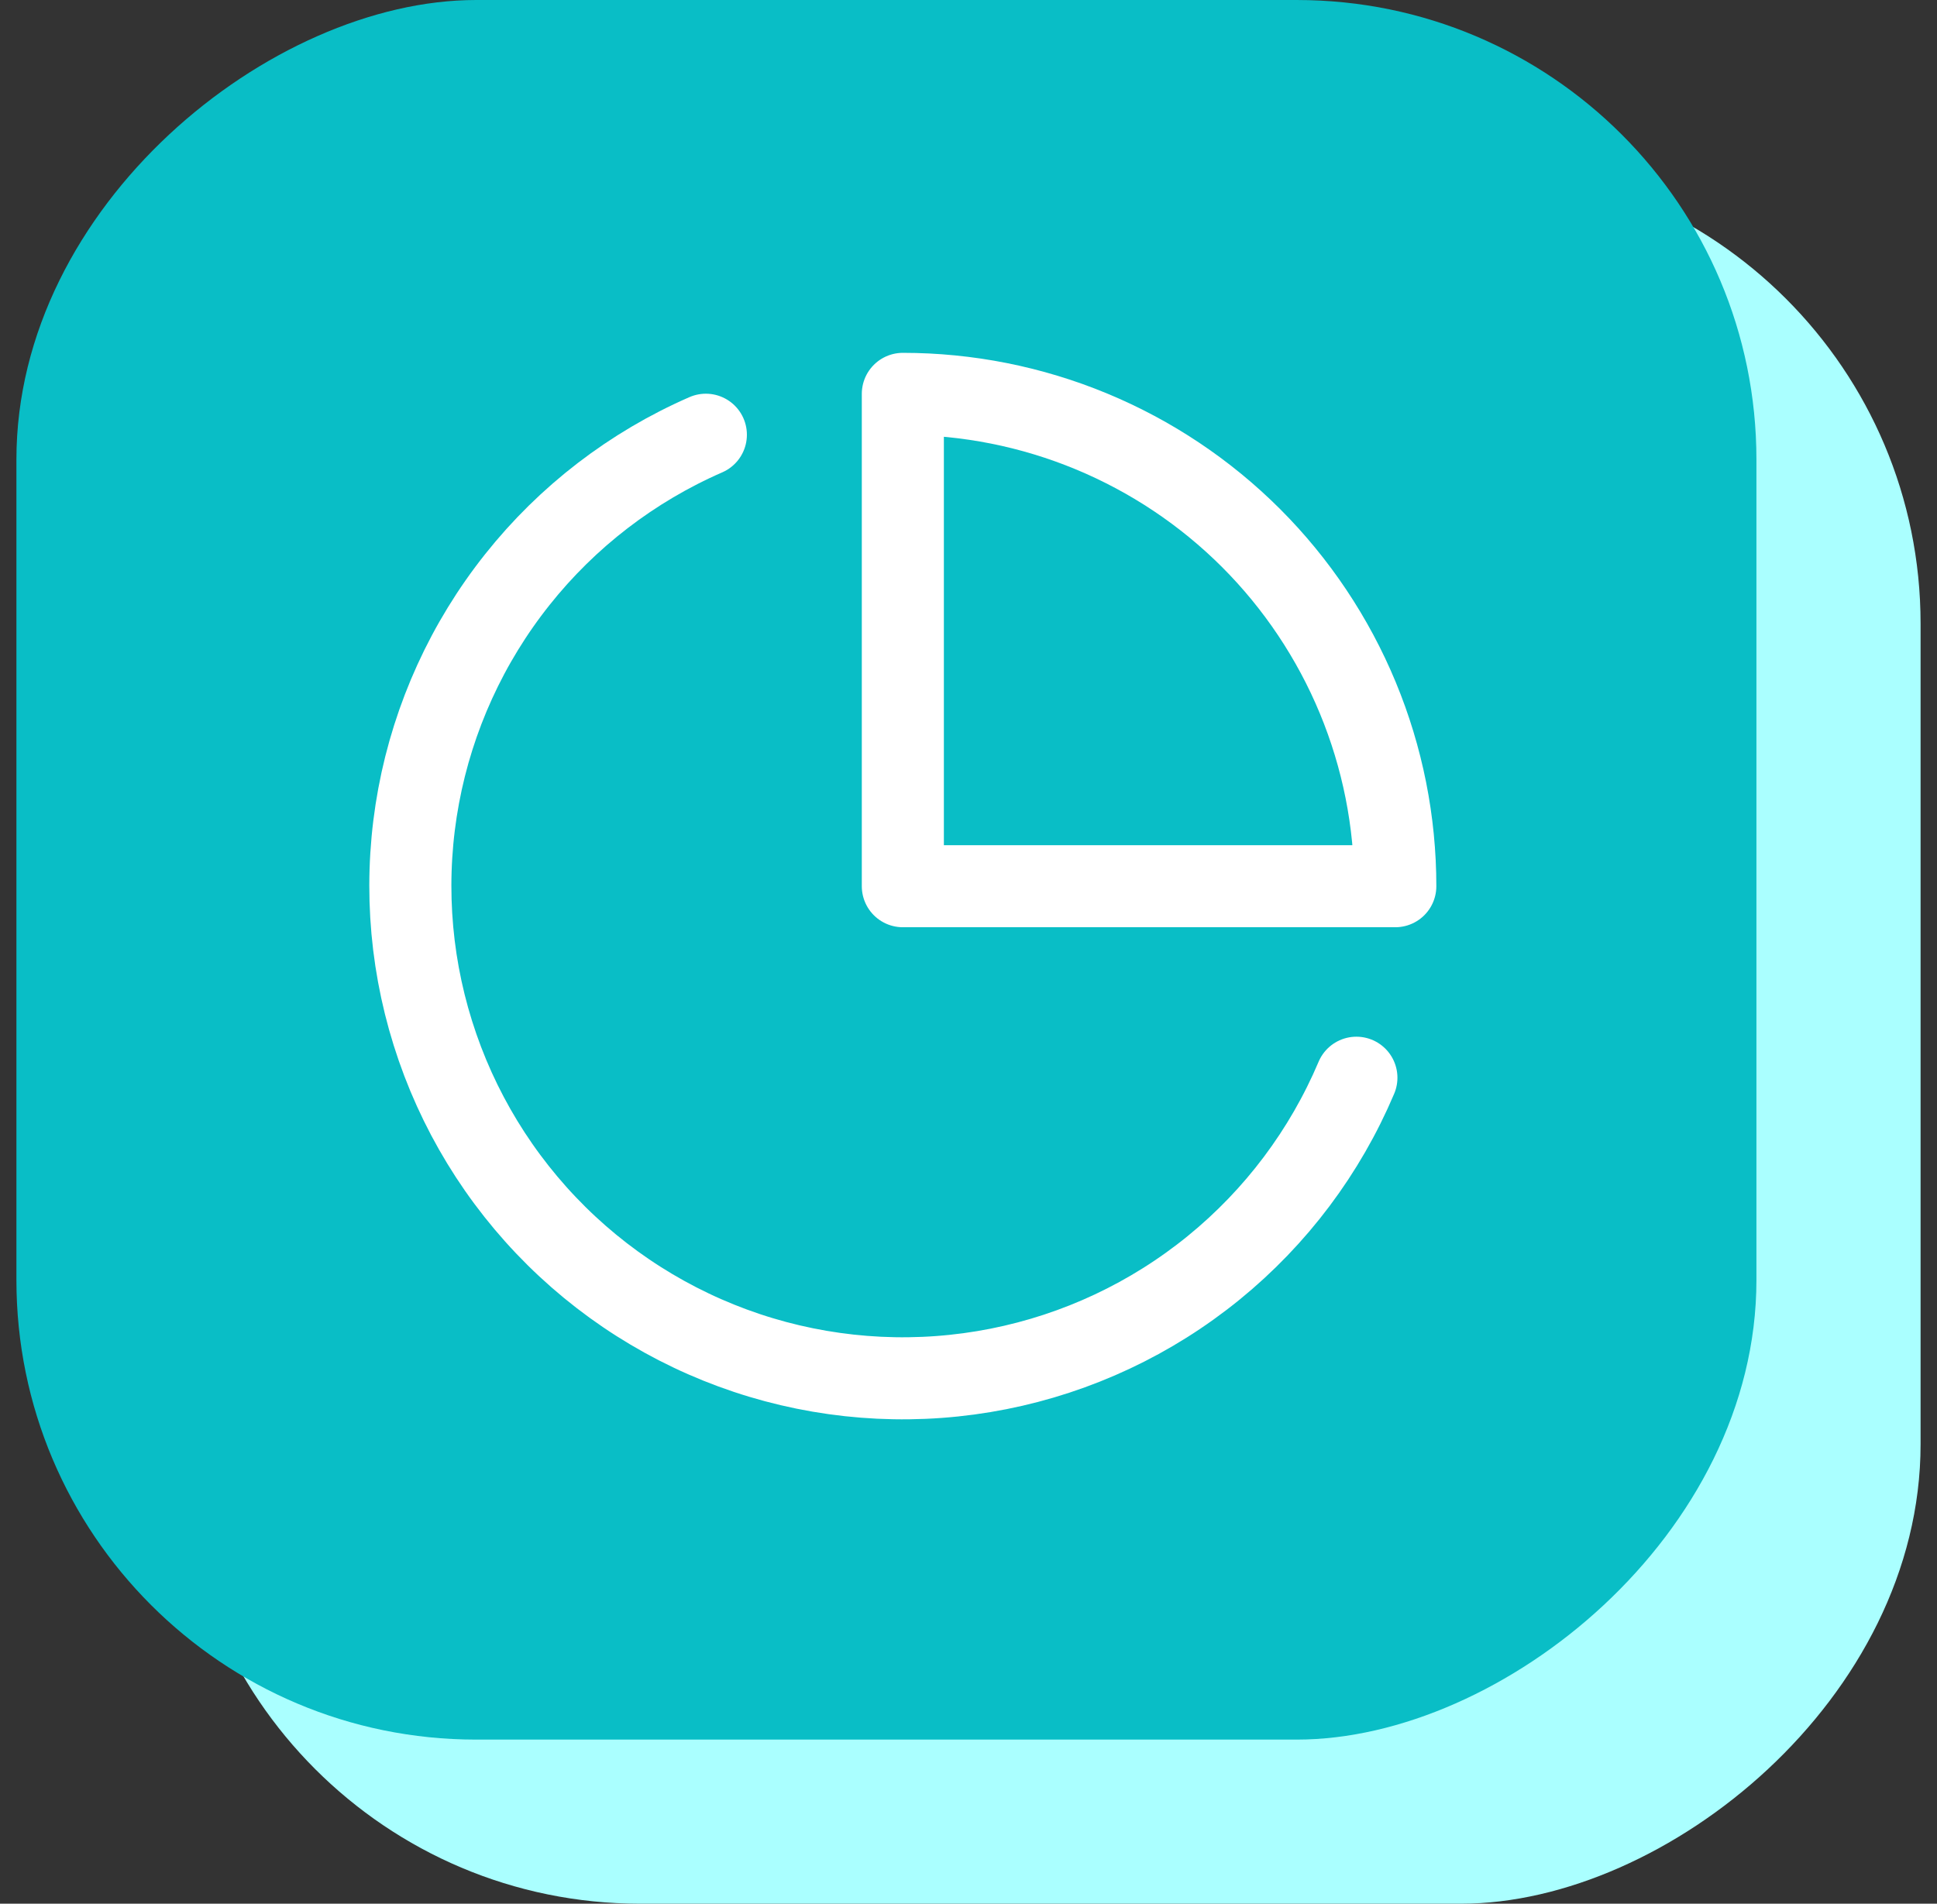
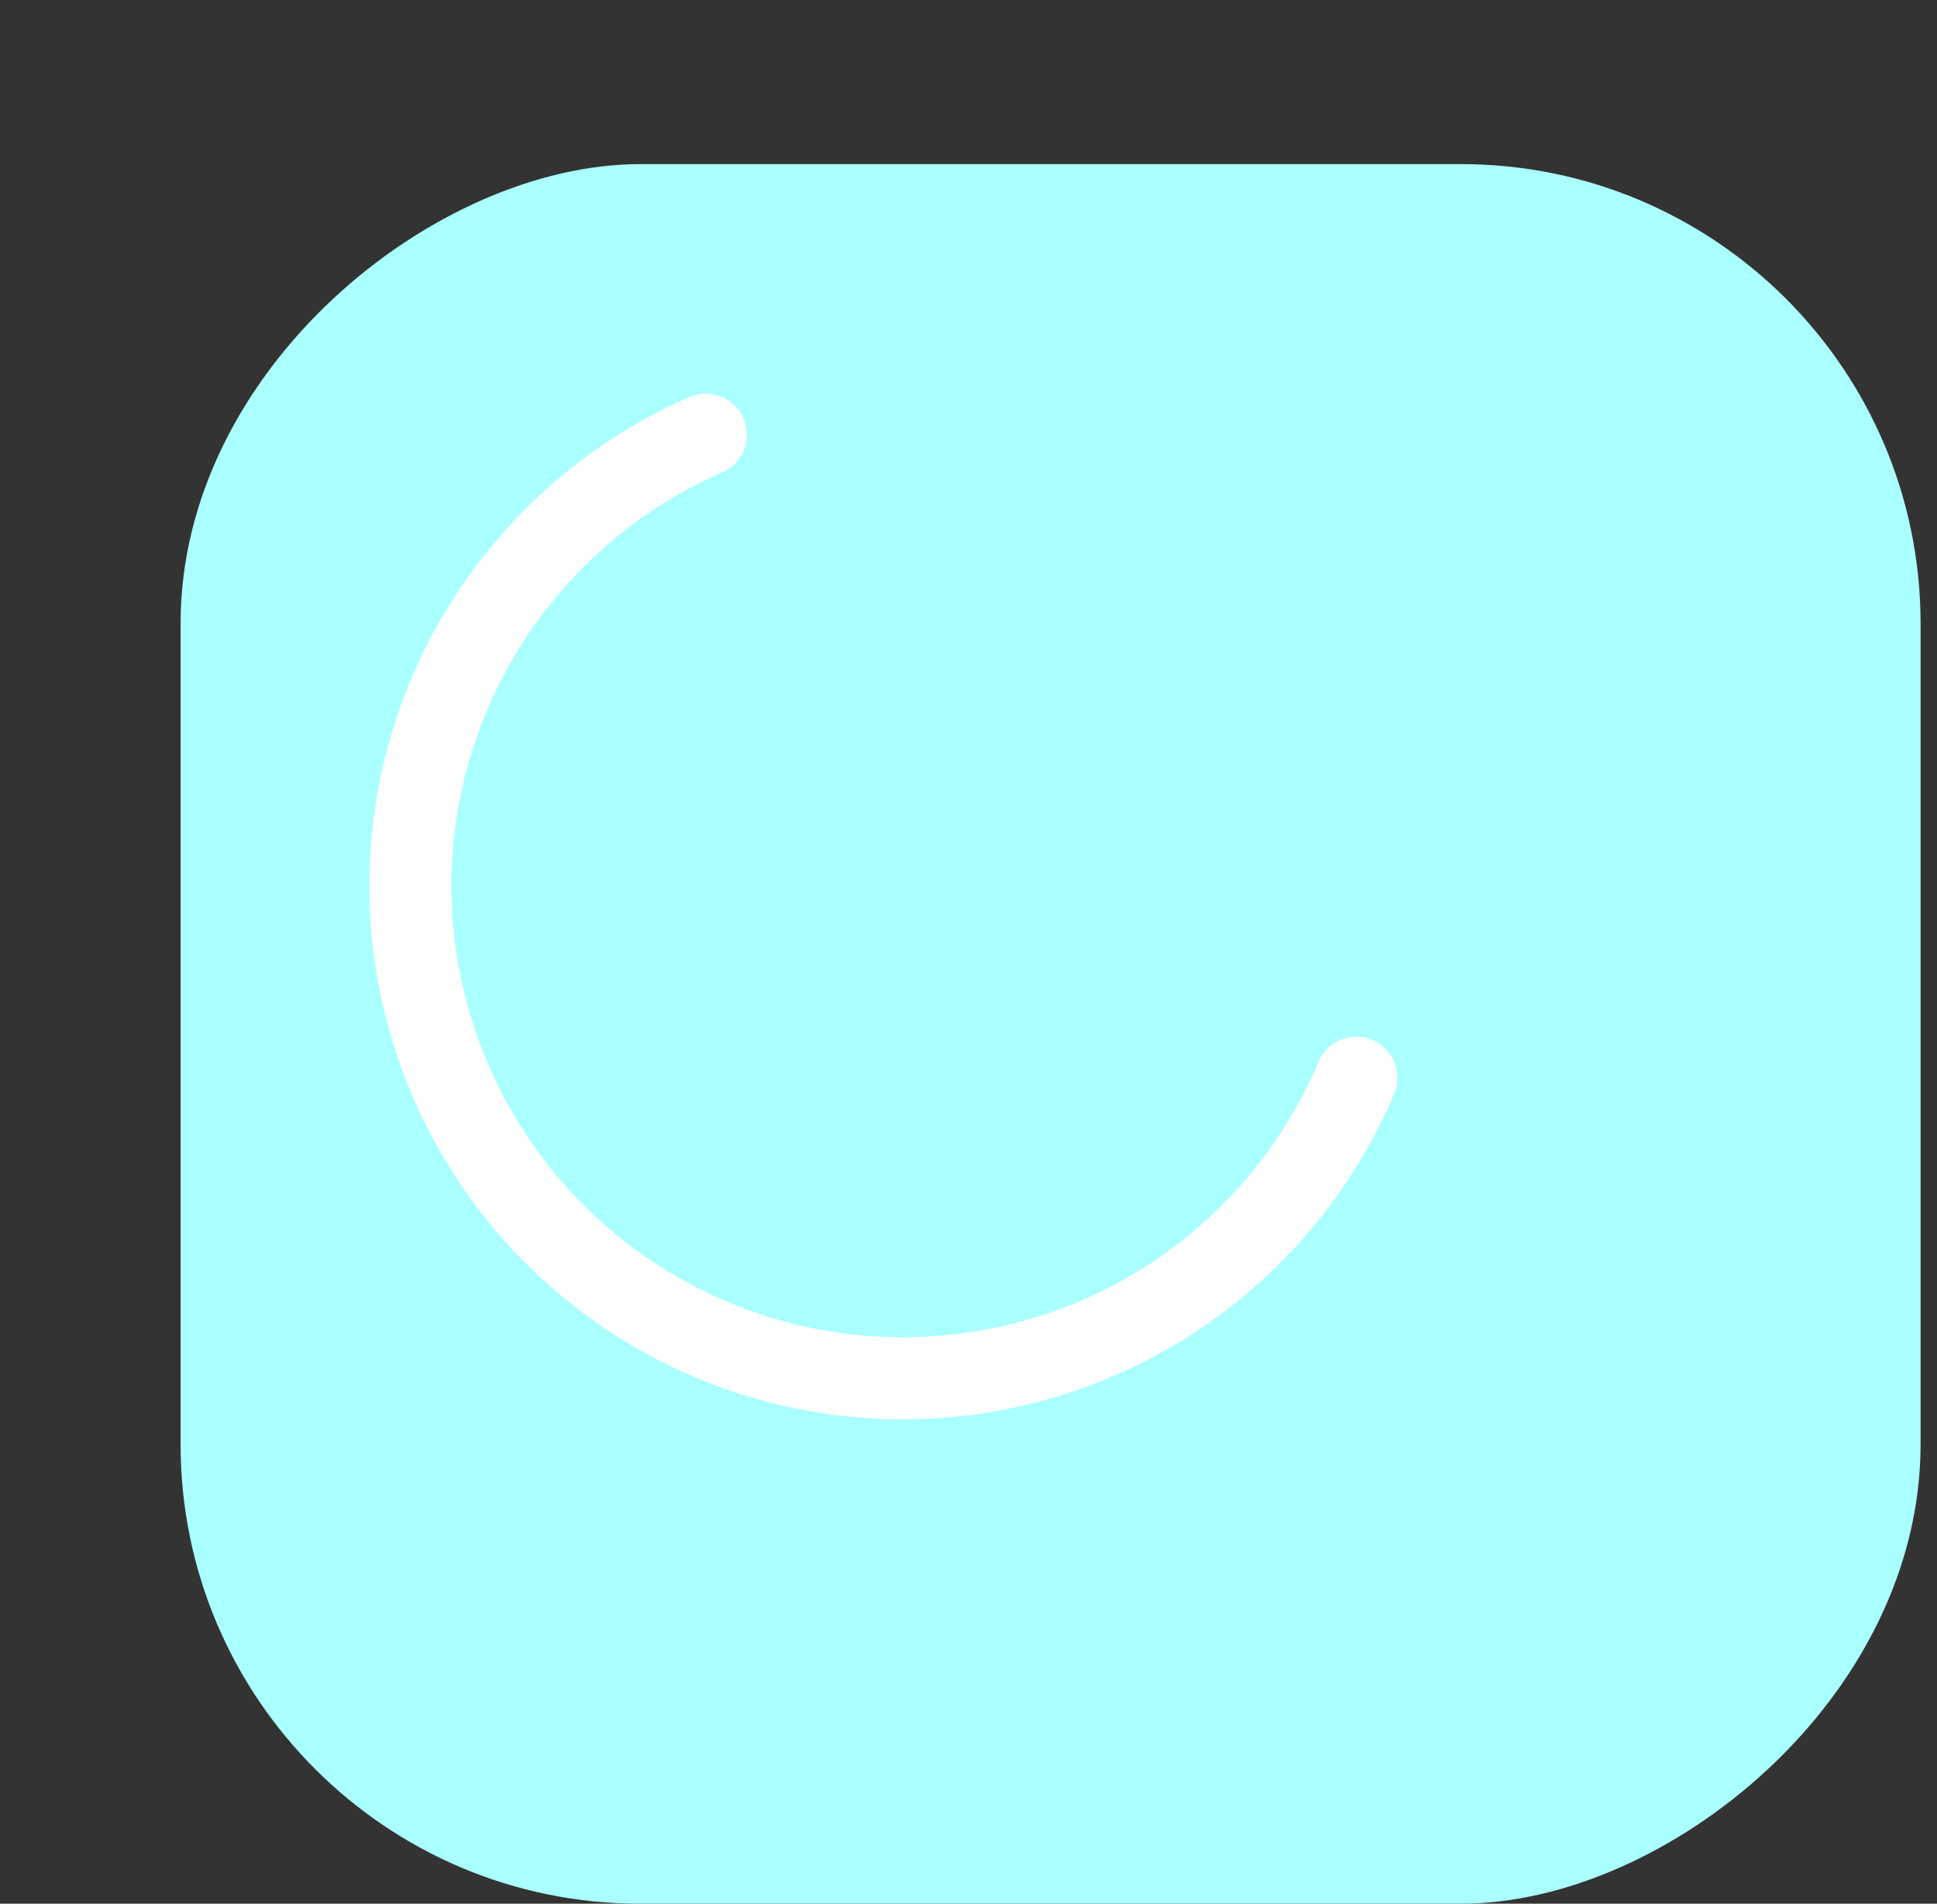
<svg xmlns="http://www.w3.org/2000/svg" width="59" height="58" viewBox="0 0 59 58" fill="none">
  <rect x="0" y="0" width="59" height="58" fill="#333333" stroke="none" />
  <rect x="5.5" y="58" width="53" height="53" rx="14" transform="rotate(-90 5.5 58)" fill="#AAFFFF" />
-   <rect x="0.5" y="53" width="53" height="53" rx="14" transform="rotate(-90 0.5 53)" fill="#09BEC6" />
  <path d="M41.315 32.835C40.36 35.092 38.868 37.08 36.967 38.627C35.067 40.174 32.817 41.231 30.413 41.707C28.01 42.183 25.526 42.063 23.18 41.358C20.833 40.652 18.696 39.383 16.953 37.66C15.211 35.937 13.917 33.814 13.185 31.476C12.452 29.138 12.304 26.656 12.752 24.247C13.201 21.838 14.233 19.576 15.758 17.658C17.282 15.74 19.254 14.225 21.5 13.245" stroke="white" stroke-width="2.5" stroke-linecap="round" stroke-linejoin="round" />
-   <path d="M42.5 27C42.5 25.03 42.112 23.08 41.358 21.26C40.604 19.44 39.499 17.786 38.107 16.393C36.714 15.001 35.06 13.896 33.24 13.142C31.42 12.388 29.47 12 27.5 12V27H42.5Z" stroke="white" stroke-width="2.5" stroke-linecap="round" stroke-linejoin="round" />
</svg>